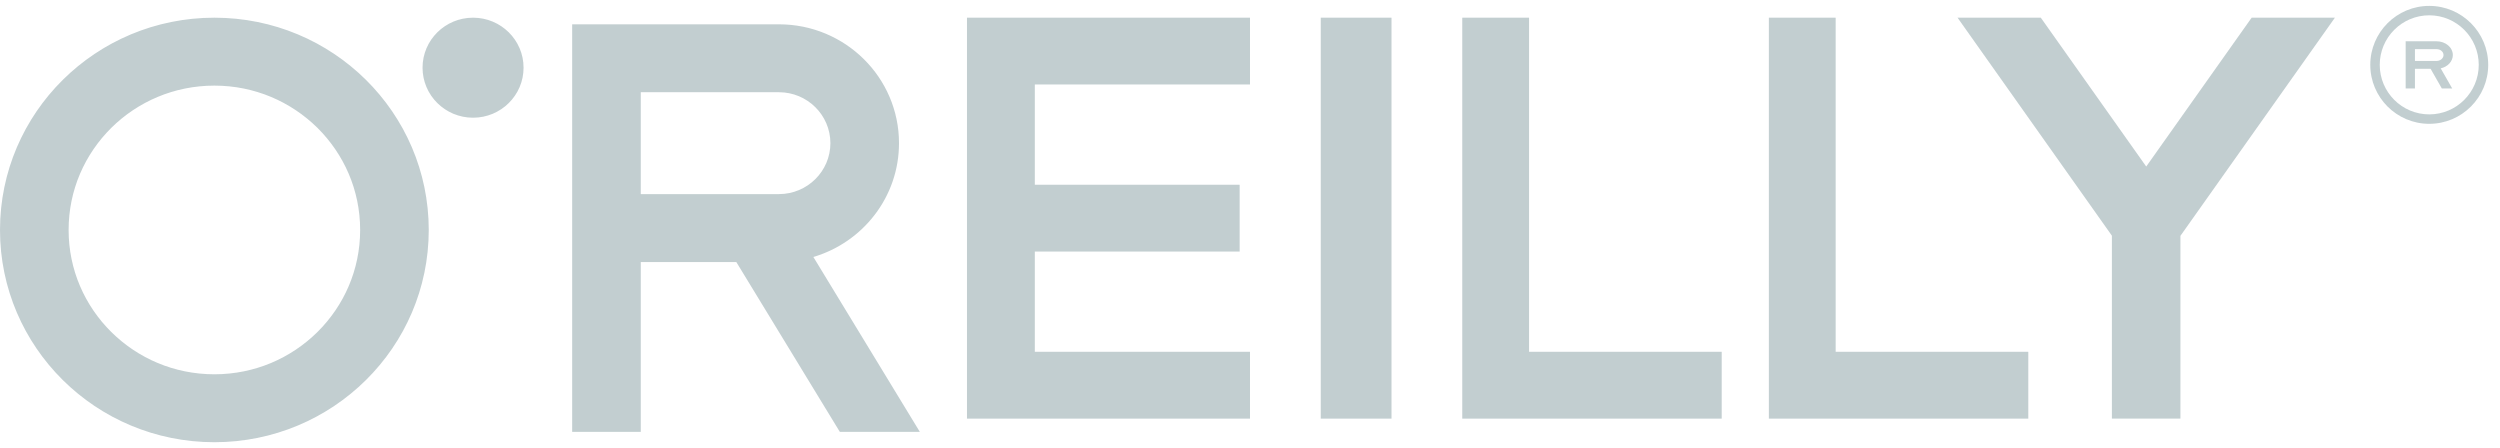
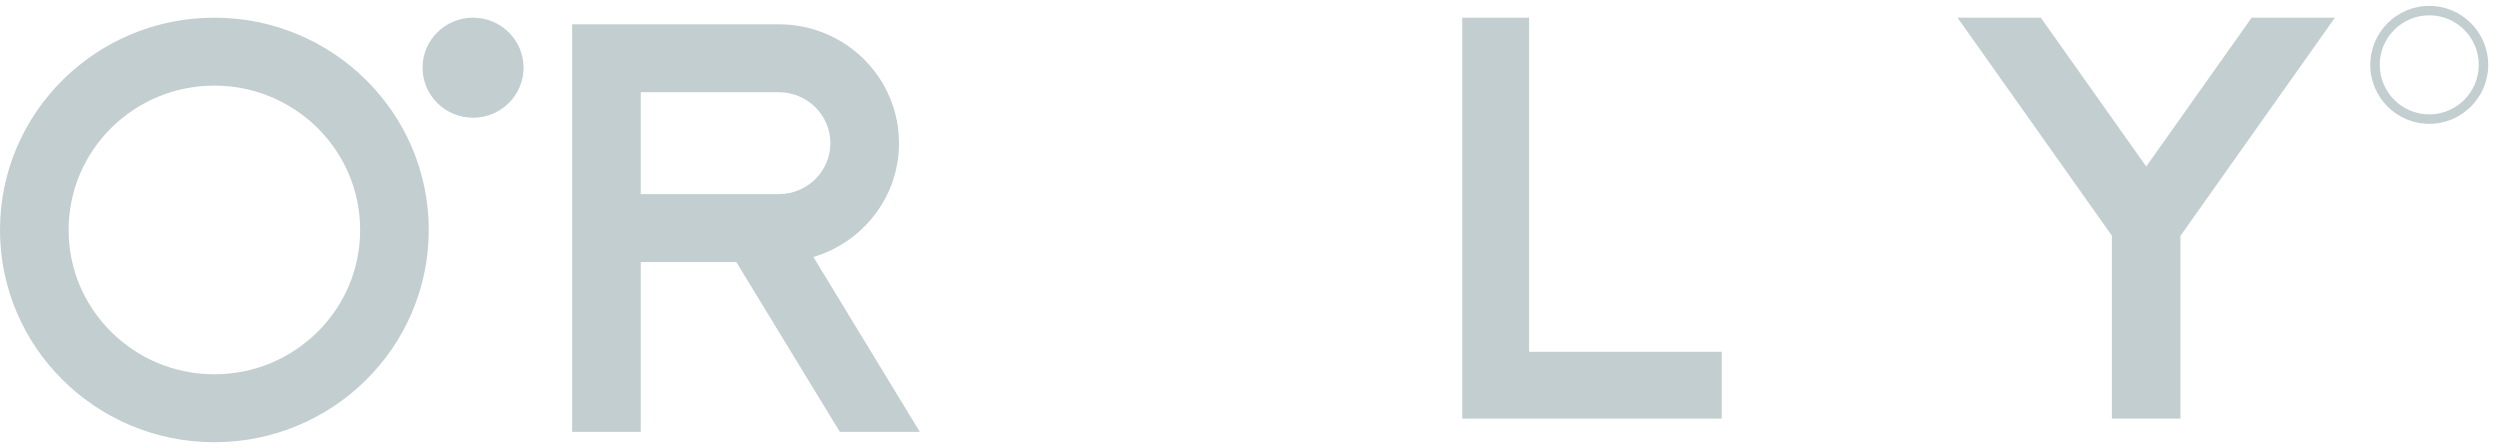
<svg xmlns="http://www.w3.org/2000/svg" width="106px" height="19px" viewBox="0 0 106 19" version="1.1">
  <title>oreilly_logo_mark_red copy</title>
  <desc>Created with Sketch.</desc>
  <g id="Page-1" stroke="none" stroke-width="1" fill="none" fill-rule="evenodd" opacity="0.555">
    <g id="Home-Page" transform="translate(-425, -1001)" fill="#91A7AB" fill-rule="nonzero">
      <g id="oreilly_logo_mark_red-copy" transform="translate(425, 1001)">
        <path d="M34.487,10.896 C36.586,10.274 38.117,8.352 38.118,6.071 C38.117,3.287 35.84,1.032 33.028,1.031 L24.26,1.031 L24.26,18.31 L27.169,18.31 L27.169,11.111 L31.22,11.111 L35.608,18.31 L39,18.31 L34.487,10.896 Z M27.169,8.23 L27.169,3.91 L33.028,3.91 C34.232,3.912 35.207,4.878 35.209,6.071 C35.207,7.262 34.232,8.228 33.028,8.23 L27.169,8.23 Z M22.199,2.87 C22.199,4.041 21.24,4.991 20.058,4.991 C18.875,4.991 17.916,4.041 17.916,2.87 C17.916,1.699 18.875,0.75 20.058,0.75 C21.24,0.75 22.199,1.699 22.199,2.87 L22.199,2.87 Z M0,9.751 C0.001,4.779 4.069,0.751 9.09,0.75 C14.11,0.751 18.178,4.779 18.179,9.751 C18.178,14.721 14.11,18.749 9.09,18.75 C4.069,18.749 0.001,14.721 0,9.751 L0,9.751 Z M4.719,5.421 C3.598,6.535 2.909,8.055 2.909,9.751 C2.909,11.444 3.598,12.965 4.719,14.077 C5.842,15.187 7.378,15.869 9.09,15.87 C10.801,15.869 12.336,15.187 13.46,14.077 C14.581,12.965 15.27,11.444 15.27,9.751 C15.27,8.055 14.581,6.535 13.46,5.421 C12.336,4.313 10.801,3.631 9.09,3.63 C7.378,3.631 5.842,4.313 4.719,5.421 L4.719,5.421 Z" id="Shape" />
        <polygon id="Path" points="99 0.75 95.47 0.75 91 7.061 86.53 0.75 83 0.75 89.544 9.993 89.544 17.75 92.45 17.75 92.45 10" />
        <path d="M103.001,0.25 C101.62,0.25 100.5,1.37 100.5,2.75 C100.5,4.13 101.62,5.25 103.001,5.25 C104.379,5.25 105.5,4.13 105.5,2.75 C105.5,1.37 104.379,0.25 103.001,0.25 M103.001,4.85 C101.842,4.85 100.901,3.909 100.901,2.75 C100.901,1.59 101.842,0.649 103.001,0.649 C104.158,0.649 105.099,1.59 105.099,2.75 C105.099,3.909 104.158,4.85 103.001,4.85" id="Shape" />
-         <path d="M104,2.333 C104,2.011 103.692,1.75 103.309,1.75 L102,1.75 L102,3.75 L102.394,3.75 L102.394,2.917 L103.057,2.917 L103.533,3.75 L103.973,3.75 L103.486,2.898 C103.783,2.832 104,2.604 104,2.333 Z M102.394,2.083 L103.309,2.083 C103.474,2.083 103.605,2.195 103.605,2.333 C103.605,2.471 103.474,2.584 103.309,2.584 L102.394,2.584 L102.394,2.083 Z" id="Shape" />
-         <polygon id="Path" points="53 3.582 53 0.75 41 0.75 41 17.75 53 17.75 53 14.916 43.876 14.916 43.876 10.666 52.561 10.666 52.561 7.833 43.876 7.833 43.876 3.582" />
        <polygon id="Path" points="62 17.75 62 0.75 64.832 0.75 64.832 14.916 73 14.916 73 17.75" />
-         <polygon id="Path" points="75 17.75 75 0.75 77.832 0.75 77.832 14.916 86 14.916 86 17.75" />
-         <polygon id="Path" points="56 17.75 59 17.75 59 0.75 56 0.75" />
      </g>
    </g>
  </g>
</svg>